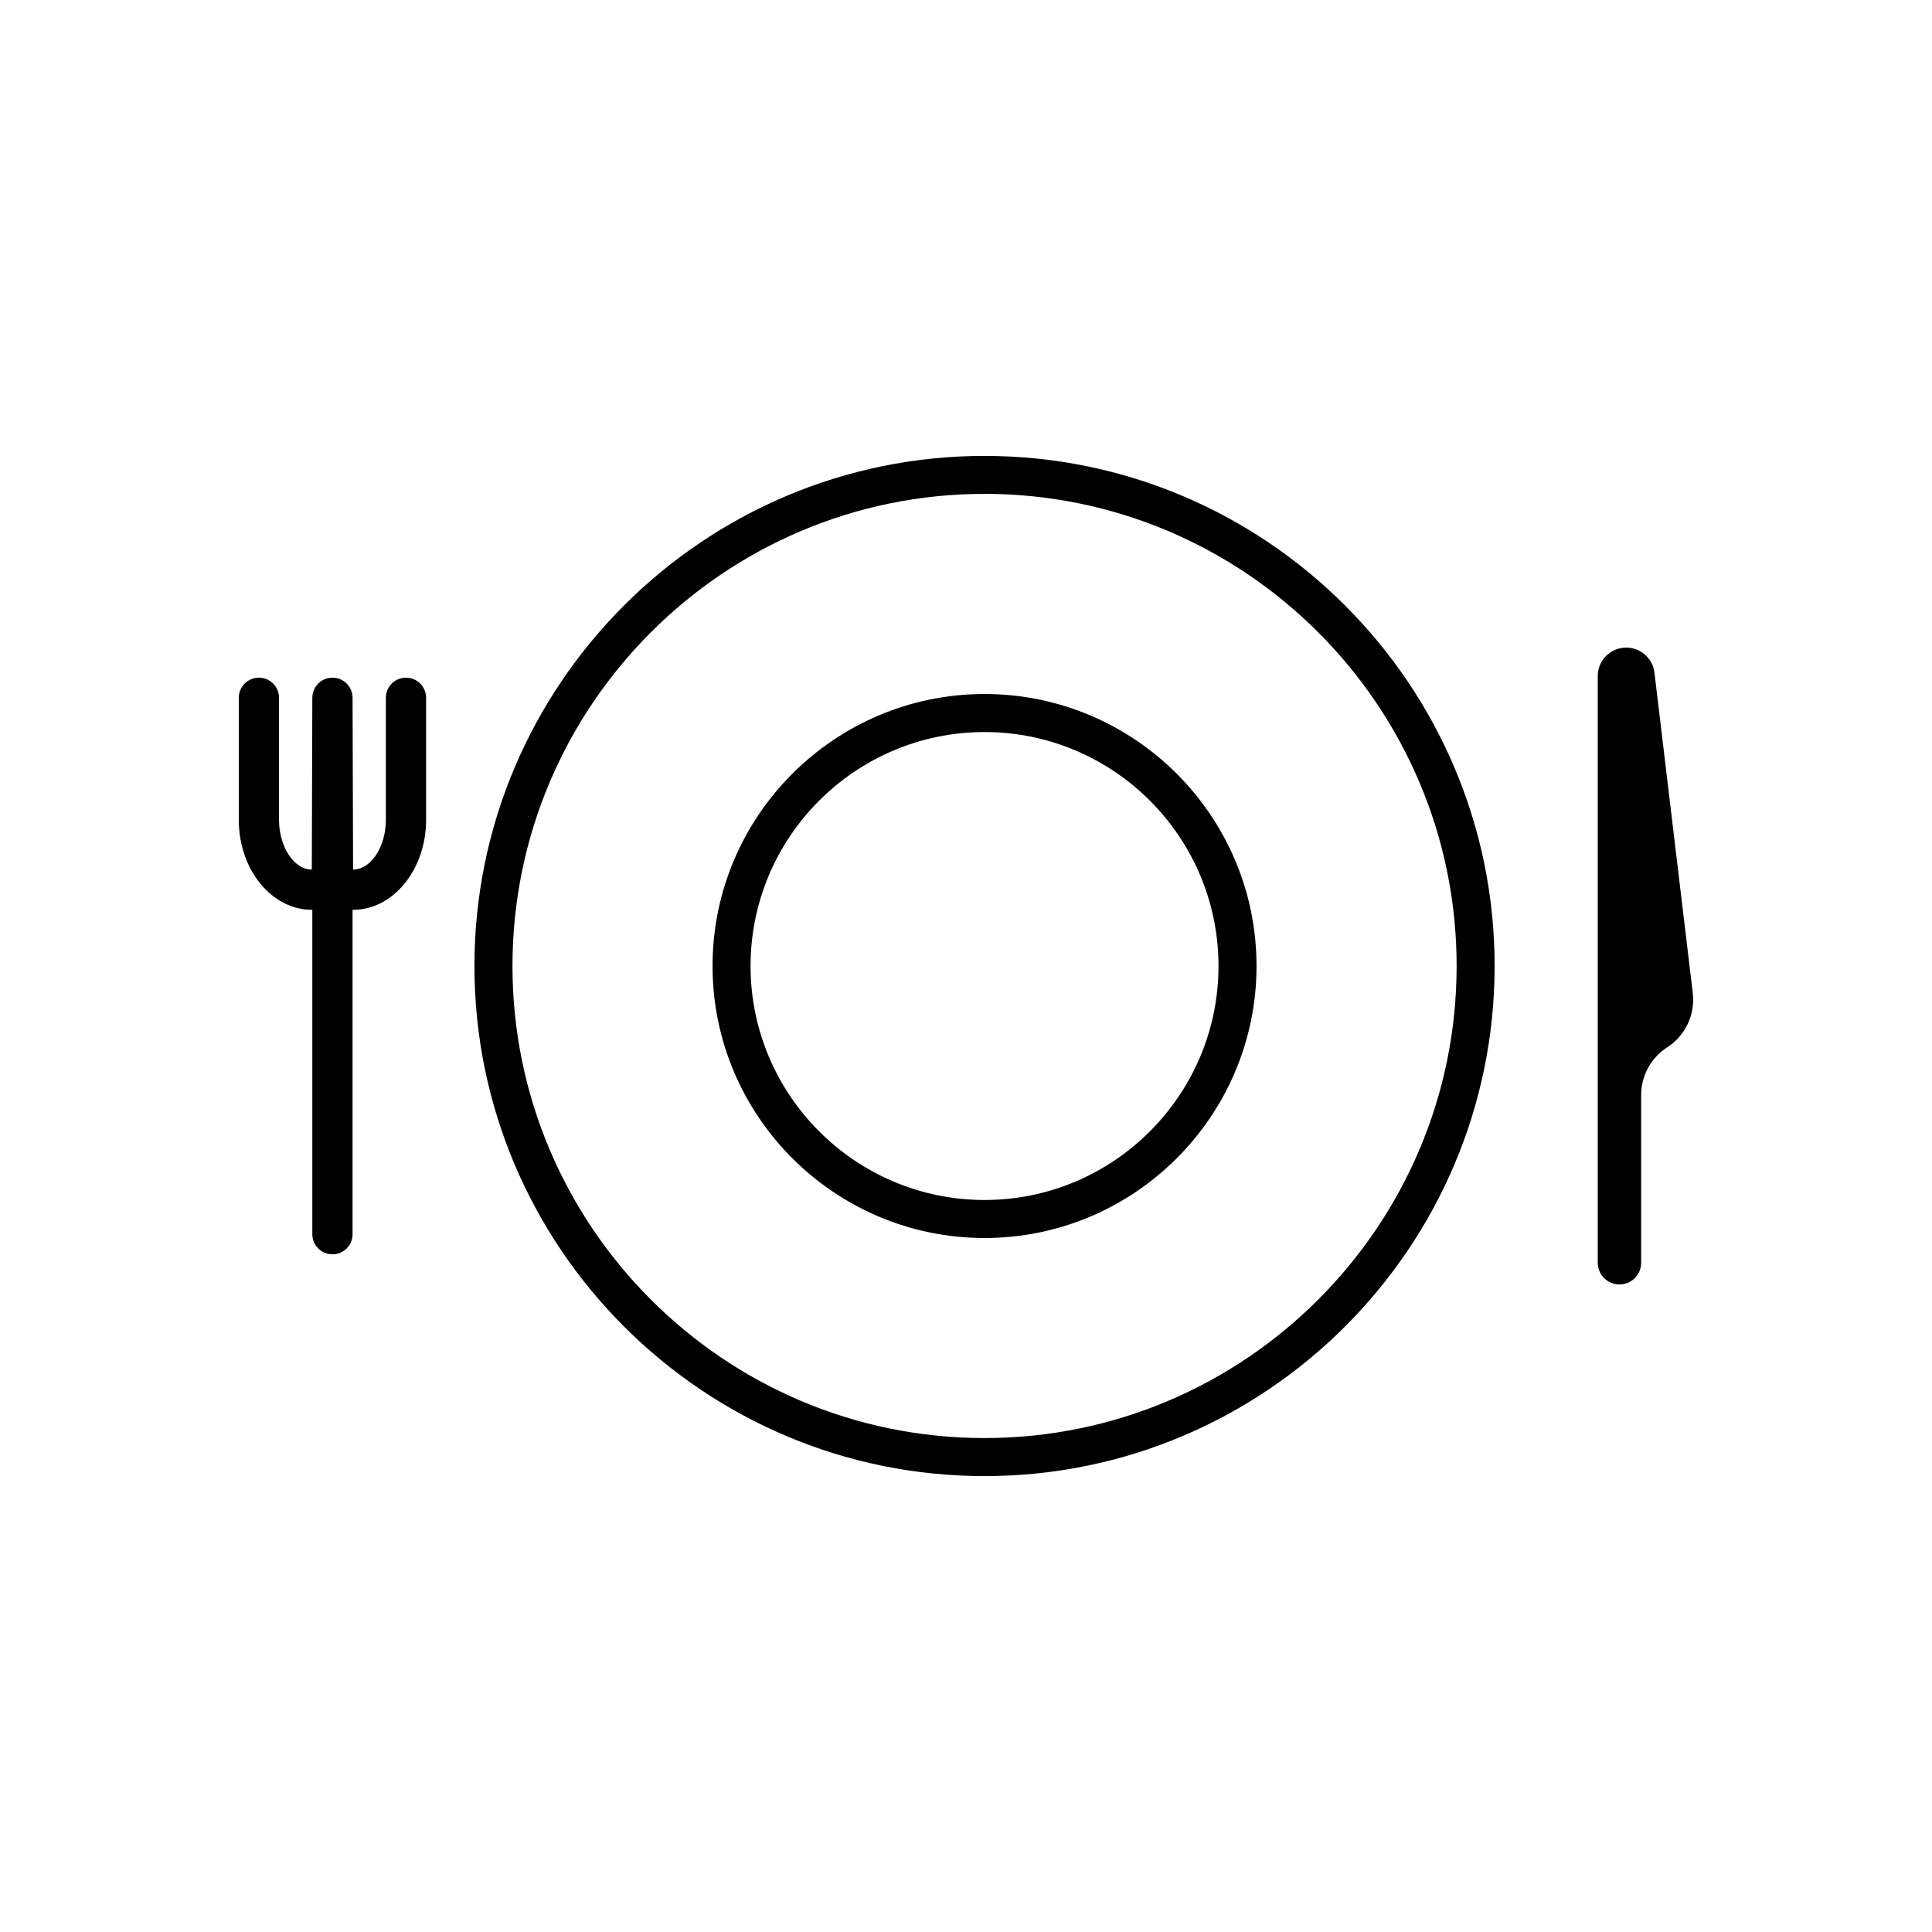
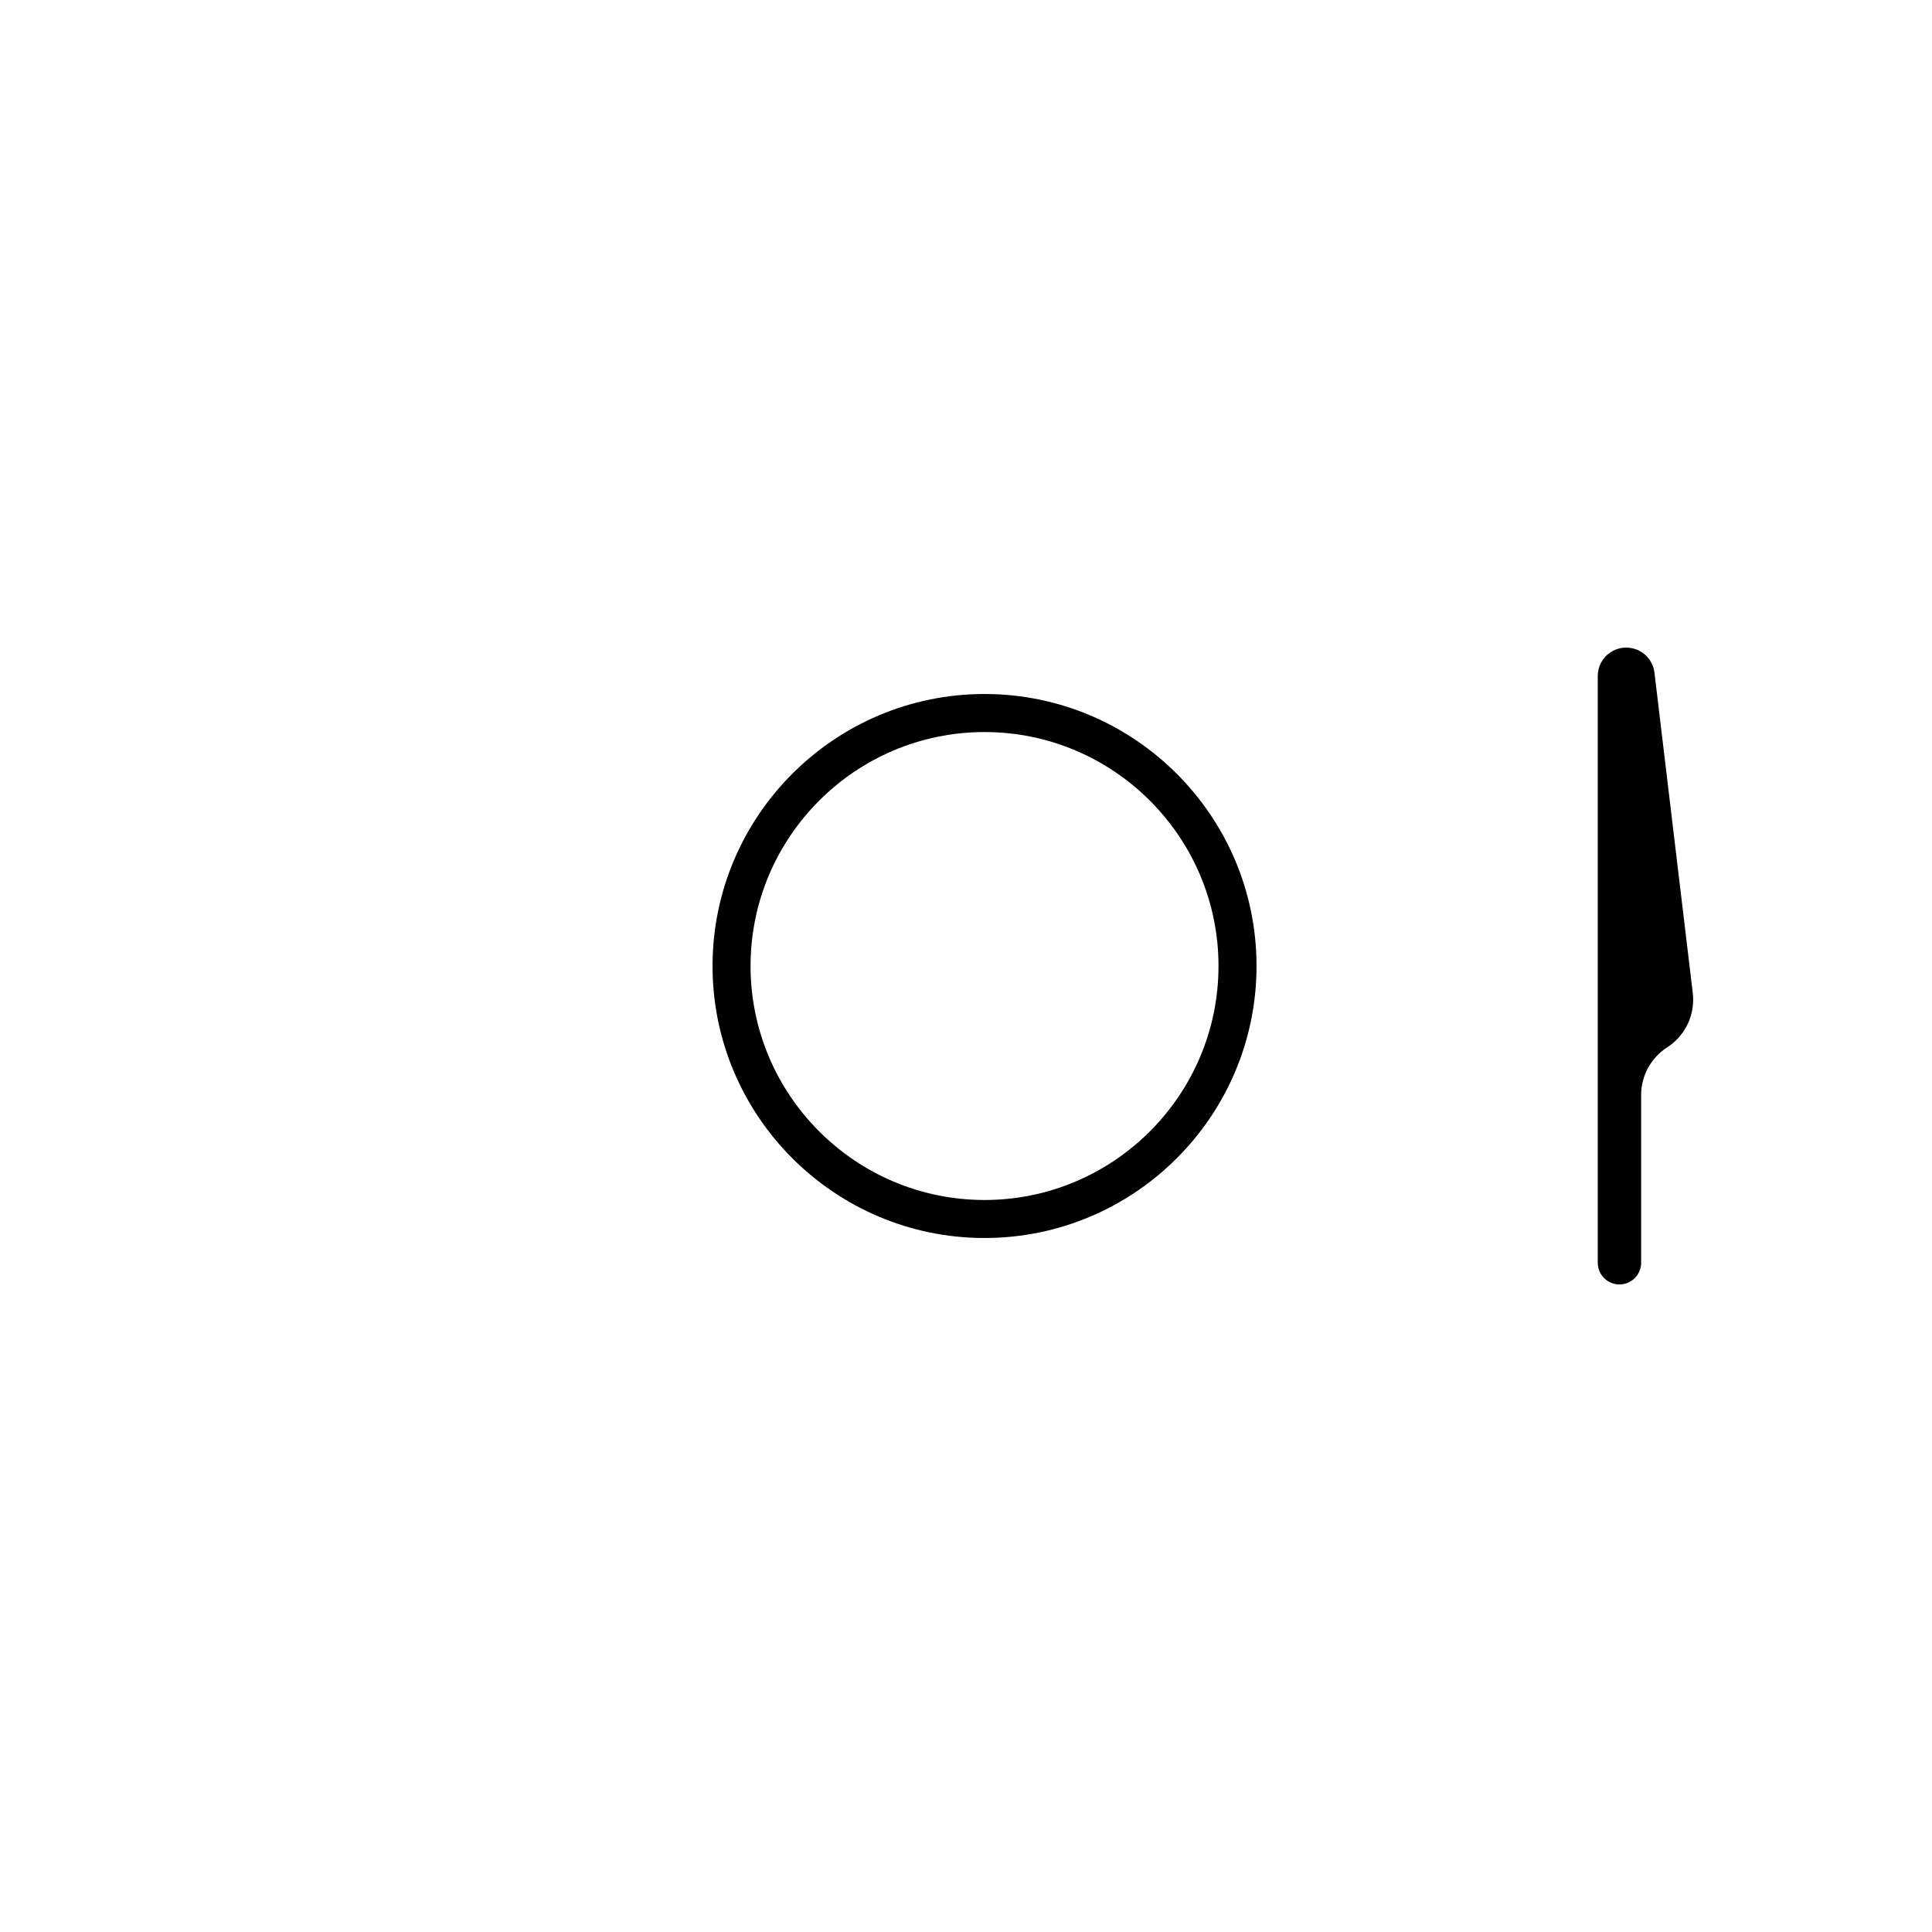
<svg xmlns="http://www.w3.org/2000/svg" fill="#000000" width="800px" height="800px" version="1.1" viewBox="144 144 512 512">
  <g>
-     <path d="m404.91 264.82c-74.539 0-135.18 60.641-135.18 135.18s60.641 135.18 135.18 135.18 135.18-60.645 135.18-135.18c0-74.539-60.645-135.18-135.18-135.18zm0 260.28c-68.98 0-125.1-56.121-125.1-125.11s56.121-125.11 125.1-125.11c68.984 0 125.11 56.121 125.11 125.11s-56.125 125.11-125.11 125.11z" />
    <path d="m404.91 327.92c-39.742 0-72.078 32.336-72.078 72.082s32.336 72.082 72.078 72.082c39.75 0 72.082-32.336 72.082-72.082s-32.336-72.082-72.082-72.082zm0 134.09c-34.188 0-62.004-27.816-62.004-62.004s27.812-62.004 62.004-62.004c34.188-0.004 62.004 27.812 62.004 62.004 0 34.188-27.816 62.004-62.004 62.004z" />
    <path d="m592.6 407.14-10.152-84.879c-0.344-2.879-2.309-5.305-5.055-6.238-4.891-1.668-9.973 1.969-9.973 7.137v155.48c0 4.07 4.109 6.852 7.887 5.34 2.184-0.875 3.613-2.988 3.613-5.34v-44.438c0-5.109 2.594-9.867 6.891-12.637 4.84-3.117 7.473-8.715 6.789-14.426z" />
-     <path d="m251.59 323.59c-2.945 0-5.332 2.387-5.332 5.332v32.363c0 7.137-3.977 13.164-8.688 13.164l-0.137-45.527c0-2.945-2.383-5.332-5.332-5.332-2.945 0-5.332 2.387-5.332 5.332l-0.137 45.527c-4.711 0-8.688-6.027-8.688-13.164v-32.363c0-2.945-2.383-5.332-5.332-5.332-2.945 0-5.332 2.387-5.332 5.332v32.363c0 13.137 8.68 23.824 19.352 23.824h0.137v85.969c0 2.945 2.383 5.332 5.332 5.332 2.945 0 5.332-2.387 5.332-5.332v-85.969h0.137c10.672 0 19.352-10.688 19.352-23.824v-32.363c0-2.945-2.387-5.332-5.332-5.332z" />
  </g>
</svg>